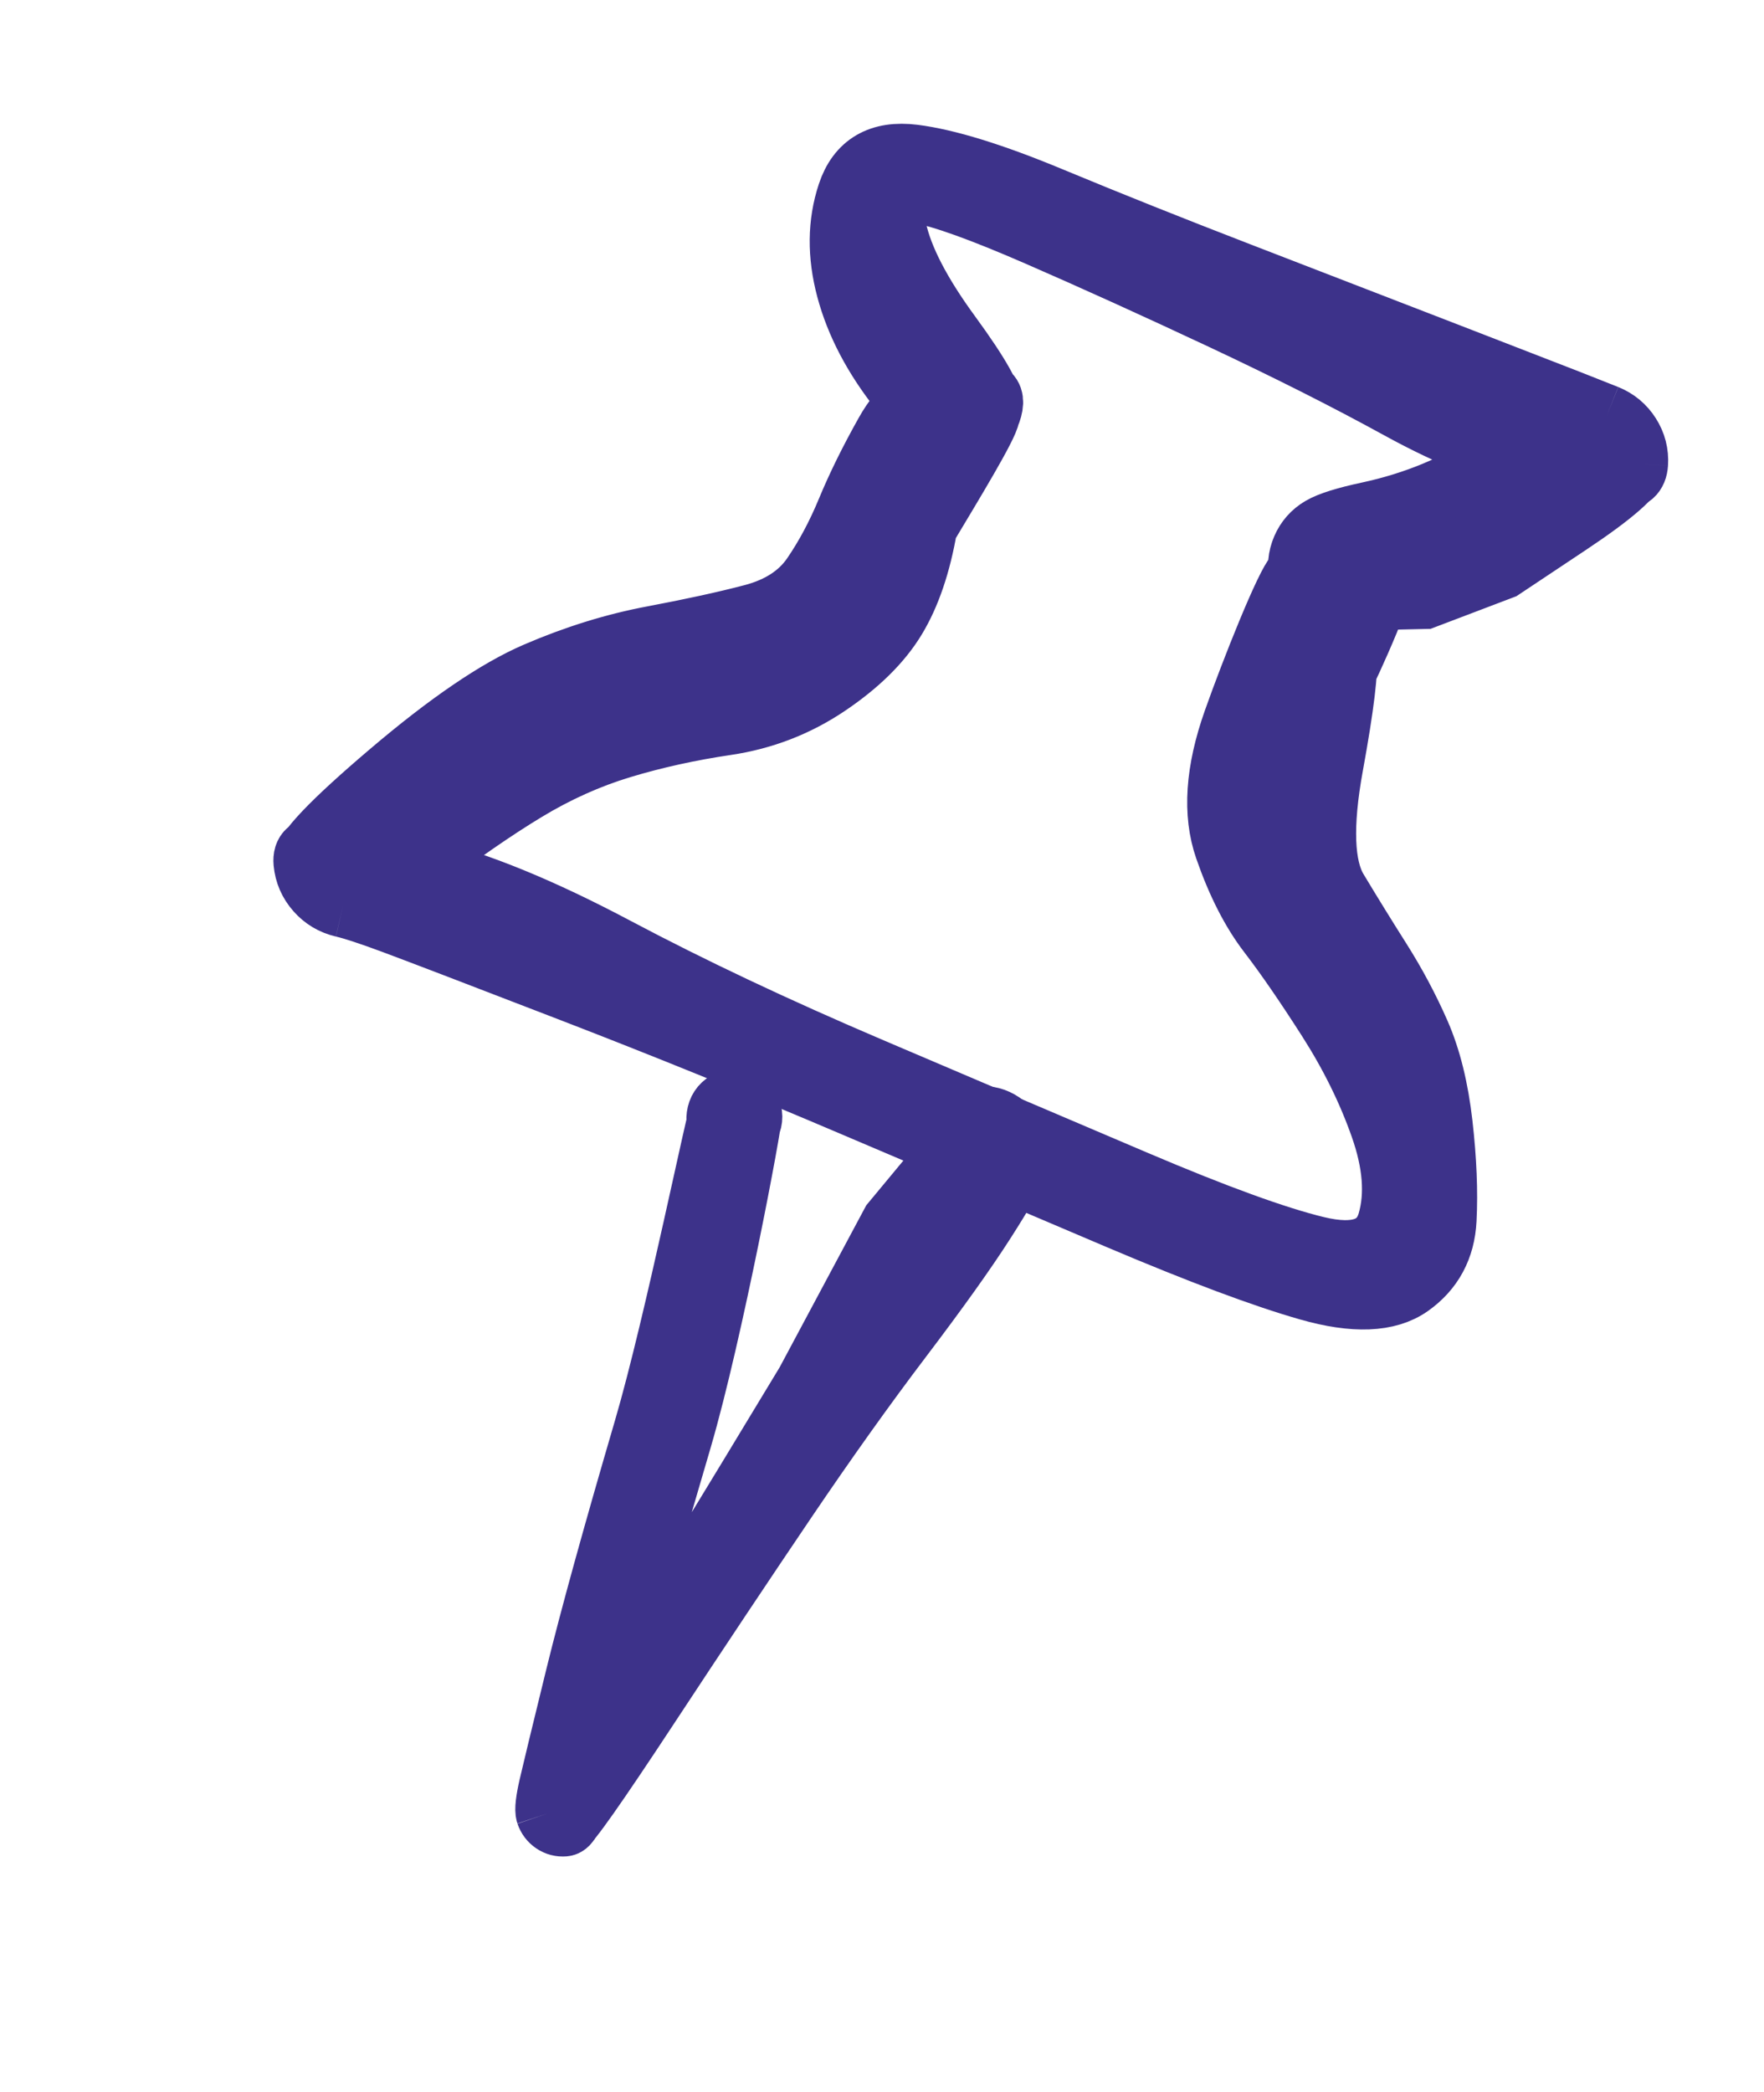
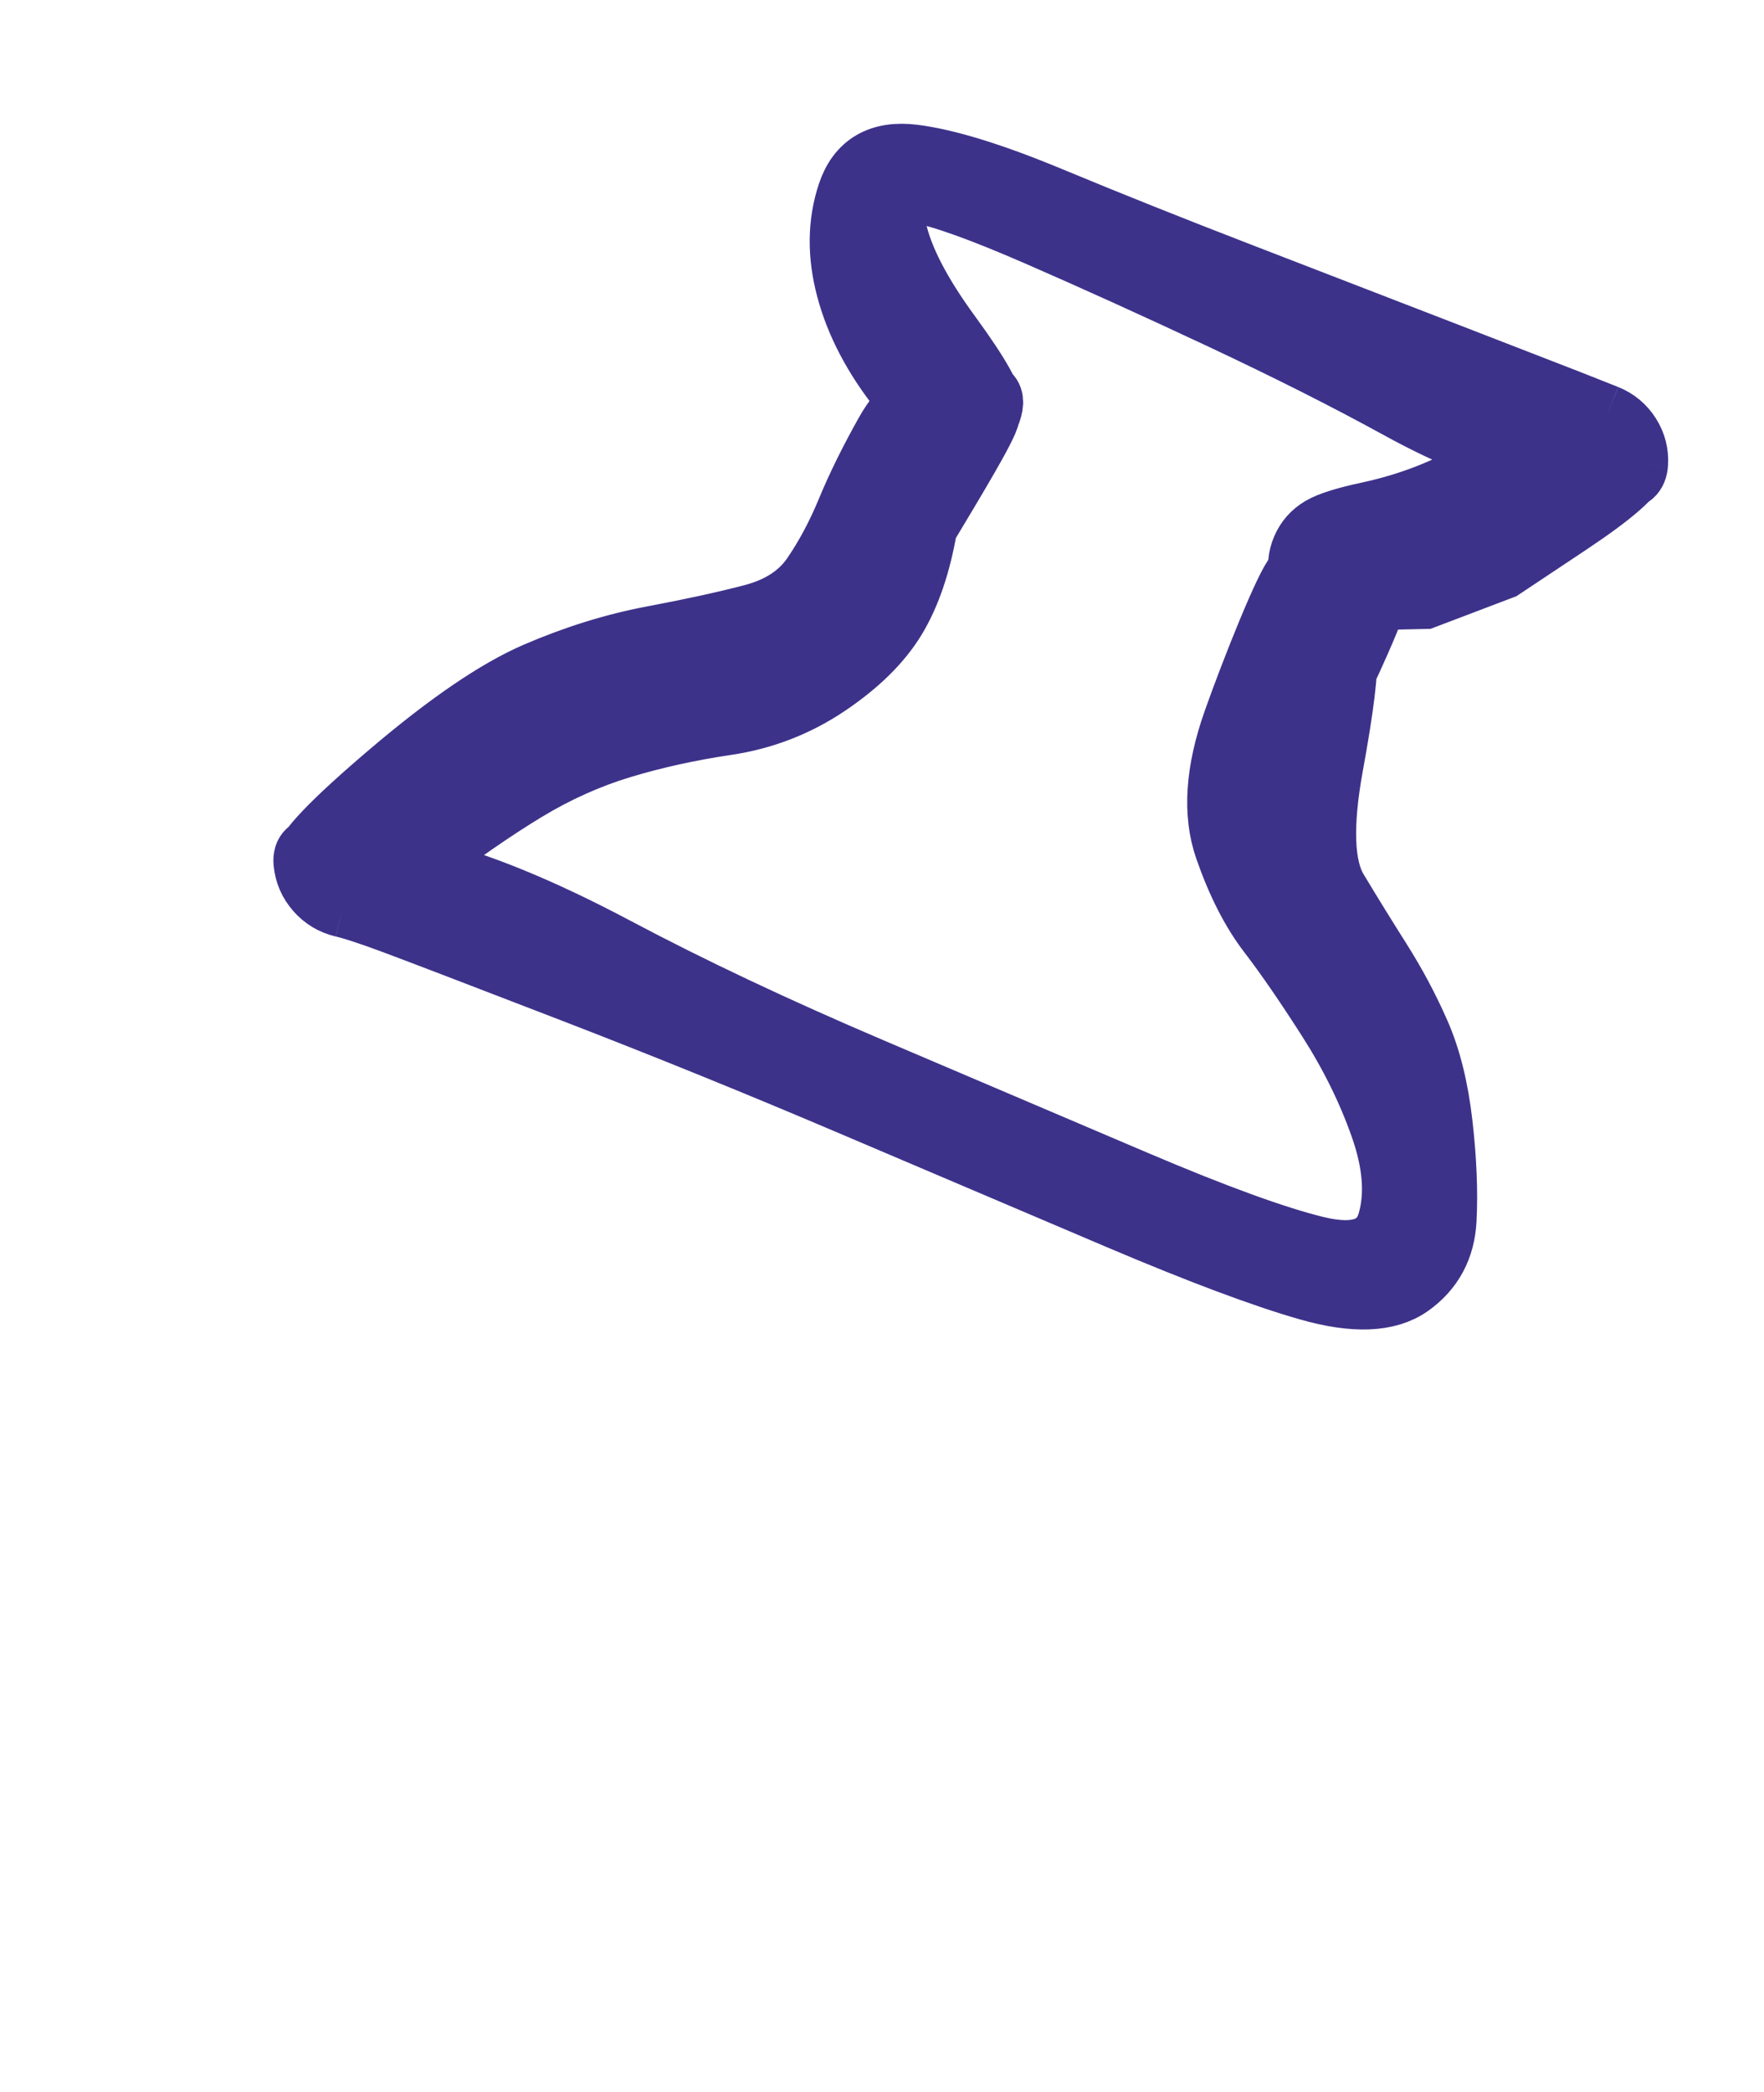
<svg xmlns="http://www.w3.org/2000/svg" width="70" height="83" viewBox="0 0 70 83" fill="none">
  <path d="M56.527 23.702C56.527 23.702 57.039 23.508 58.063 23.118C59.088 22.729 59.6 22.534 59.6 22.534C59.6 22.534 60.484 21.946 62.252 20.769C64.02 19.592 64.917 18.8 64.943 18.394C64.969 17.987 64.873 17.611 64.652 17.264C64.432 16.918 64.131 16.668 63.749 16.513C63.366 16.359 62.851 16.155 62.204 15.902C61.557 15.649 59.915 15.012 57.277 13.992C54.639 12.972 51.958 11.936 49.233 10.884C46.509 9.833 43.996 8.829 41.697 7.874C39.397 6.918 37.583 6.358 36.254 6.191C34.925 6.025 34.067 6.525 33.681 7.691C33.294 8.858 33.281 10.116 33.643 11.467C34.004 12.817 34.701 14.148 35.734 15.457C36.766 16.767 37.46 17.414 37.814 17.399C38.169 17.383 38.485 17.266 38.761 17.047C39.037 16.828 39.221 16.549 39.312 16.21C39.404 15.87 39.332 15.659 39.095 15.574C38.858 15.49 38.299 15.462 37.418 15.491C36.536 15.52 35.788 16.082 35.173 17.176C34.558 18.27 34.05 19.3 33.65 20.266C33.25 21.233 32.788 22.096 32.266 22.857C31.743 23.618 30.94 24.14 29.856 24.424C28.772 24.708 27.461 24.994 25.921 25.284C24.381 25.573 22.834 26.053 21.28 26.723C19.726 27.394 17.799 28.707 15.497 30.664C13.195 32.62 12.064 33.806 12.103 34.222C12.142 34.638 12.301 35.003 12.579 35.319C12.857 35.635 13.201 35.84 13.612 35.936C14.023 36.031 14.692 36.252 15.621 36.597C16.55 36.942 18.89 37.837 22.641 39.284C26.392 40.73 30.163 42.261 33.953 43.877C37.743 45.492 41.238 46.979 44.437 48.337C47.636 49.694 50.136 50.63 51.936 51.143C53.736 51.657 55.074 51.604 55.947 50.986C56.821 50.367 57.287 49.501 57.344 48.388C57.401 47.275 57.349 46.012 57.188 44.6C57.027 43.188 56.73 41.987 56.296 40.997C55.862 40.007 55.348 39.043 54.755 38.105C54.161 37.168 53.587 36.238 53.032 35.314C52.477 34.39 52.416 32.742 52.849 30.369C53.282 27.996 53.458 26.539 53.377 25.998C53.295 25.457 53.01 25.058 52.52 24.801C52.031 24.544 51.54 24.535 51.046 24.774C50.553 25.013 50.261 25.402 50.169 25.94C50.079 26.478 50.226 26.943 50.613 27.337C51 27.73 51.466 27.889 52.011 27.813C52.556 27.738 52.956 27.459 53.211 26.977C53.466 26.494 55.191 22.793 54.945 22.302C54.699 21.811 52.583 24.732 52.039 24.637C51.495 24.541 52.776 19.097 51.458 22.79C51.065 23.169 49.691 26.623 48.989 28.608C48.286 30.592 48.173 32.273 48.651 33.649C49.128 35.025 49.703 36.151 50.376 37.026C51.048 37.902 51.83 39.037 52.722 40.432C53.614 41.827 54.314 43.246 54.822 44.689C55.331 46.132 55.43 47.392 55.121 48.469C54.812 49.546 53.851 49.889 52.238 49.498C50.625 49.107 48.225 48.234 45.039 46.878C41.852 45.522 38.366 44.036 34.578 42.422C30.791 40.808 27.411 39.212 24.436 37.634C21.462 36.056 18.9 35.01 16.75 34.496C14.6 33.981 13.278 33.703 12.784 33.661C12.291 33.62 12.064 33.806 12.103 34.222C12.142 34.638 12.301 35.003 12.579 35.319C12.857 35.635 13.201 35.84 13.612 35.936C14.023 36.031 15.024 35.476 16.615 34.27C18.206 33.063 19.617 32.088 20.848 31.343C22.079 30.598 23.348 30.028 24.657 29.632C25.965 29.237 27.352 28.931 28.816 28.714C30.281 28.497 31.62 27.98 32.833 27.163C34.045 26.346 34.936 25.468 35.505 24.53C36.074 23.591 36.486 22.381 36.741 20.899C37.79 19.147 39.167 16.884 39.22 16.466C39.273 16.048 37.46 17.414 37.814 17.399C38.169 17.383 38.485 17.266 38.761 17.047C39.037 16.828 39.221 16.549 39.312 16.21C39.404 15.87 38.86 14.894 37.679 13.279C36.498 11.665 35.779 10.278 35.524 9.12C35.268 7.961 35.594 7.462 36.501 7.622C37.407 7.783 38.971 8.346 41.193 9.313C43.414 10.28 45.844 11.382 48.482 12.619C51.12 13.857 53.467 15.041 55.525 16.171C57.583 17.302 59.456 18.043 61.145 18.394C62.834 18.746 63.883 18.935 64.291 18.963C64.7 18.99 64.917 18.8 64.943 18.394C64.969 17.987 64.873 17.611 64.652 17.264C64.432 16.918 64.131 16.668 63.749 16.513C63.366 16.359 62.342 16.741 60.677 17.66C59.012 18.579 57.763 19.21 56.931 19.554C56.098 19.898 55.224 20.168 54.308 20.365C53.392 20.561 52.769 20.757 52.437 20.951C52.106 21.145 51.864 21.418 51.713 21.769C51.562 22.12 51.53 22.483 51.617 22.857C51.704 23.232 51.894 23.546 52.186 23.8L56.527 23.702Z" fill="#3D328A" />
  <path d="M64.943 18.394C64.917 18.8 64.02 19.592 62.252 20.769C60.484 21.946 59.6 22.534 59.6 22.534C59.6 22.534 59.088 22.729 58.063 23.118C57.039 23.508 56.527 23.702 56.527 23.702L52.186 23.8C51.894 23.546 51.704 23.232 51.617 22.857C51.53 22.483 51.562 22.12 51.713 21.769C51.864 21.418 52.106 21.145 52.437 20.951C52.769 20.757 53.392 20.561 54.308 20.365C55.224 20.168 56.098 19.898 56.931 19.554C57.763 19.21 59.012 18.579 60.677 17.66C62.342 16.741 63.366 16.359 63.749 16.513M64.943 18.394C64.969 17.987 64.873 17.611 64.652 17.264C64.432 16.918 64.131 16.668 63.749 16.513M64.943 18.394C64.917 18.8 64.7 18.99 64.291 18.963C63.883 18.935 62.834 18.746 61.145 18.394C59.456 18.043 57.583 17.302 55.525 16.171C53.467 15.041 51.12 13.857 48.482 12.619C45.844 11.382 43.414 10.28 41.193 9.313C38.971 8.346 37.407 7.783 36.501 7.622C35.594 7.462 35.268 7.961 35.524 9.12C35.779 10.278 36.498 11.665 37.679 13.279C38.86 14.894 39.404 15.87 39.312 16.21M63.749 16.513C63.366 16.359 62.851 16.155 62.204 15.902C61.557 15.649 59.915 15.012 57.277 13.992C54.639 12.972 51.958 11.936 49.233 10.884C46.509 9.833 43.996 8.829 41.697 7.874C39.397 6.918 37.583 6.358 36.254 6.191C34.925 6.025 34.067 6.525 33.681 7.691C33.294 8.858 33.281 10.116 33.643 11.467C34.004 12.817 34.701 14.148 35.734 15.457C36.766 16.767 37.46 17.414 37.814 17.399M37.814 17.399C38.169 17.383 38.485 17.266 38.761 17.047C39.037 16.828 39.221 16.549 39.312 16.21M37.814 17.399C37.46 17.414 39.273 16.048 39.22 16.466C39.167 16.884 37.79 19.147 36.741 20.899C36.486 22.381 36.074 23.591 35.505 24.53C34.936 25.468 34.045 26.346 32.833 27.163C31.62 27.98 30.281 28.497 28.816 28.714C27.352 28.931 25.965 29.237 24.657 29.632C23.348 30.028 22.079 30.598 20.848 31.343C19.617 32.088 18.206 33.063 16.615 34.27C15.024 35.476 14.023 36.031 13.612 35.936M39.312 16.21C39.404 15.87 39.332 15.659 39.095 15.574C38.858 15.49 38.299 15.462 37.418 15.491C36.536 15.52 35.788 16.082 35.173 17.176C34.558 18.27 34.05 19.3 33.65 20.266C33.25 21.233 32.788 22.096 32.266 22.857C31.743 23.618 30.94 24.14 29.856 24.424C28.772 24.708 27.461 24.994 25.921 25.284C24.381 25.573 22.834 26.053 21.28 26.723C19.726 27.394 17.799 28.707 15.497 30.664C13.195 32.62 12.064 33.806 12.103 34.222M12.103 34.222C12.142 34.638 12.301 35.003 12.579 35.319C12.857 35.635 13.201 35.84 13.612 35.936M12.103 34.222C12.064 33.806 12.291 33.62 12.784 33.661C13.278 33.703 14.6 33.981 16.75 34.496C18.9 35.01 21.462 36.056 24.436 37.634C27.411 39.212 30.791 40.808 34.578 42.422C38.366 44.036 41.852 45.522 45.039 46.878C48.225 48.234 50.625 49.107 52.238 49.498C53.851 49.889 54.812 49.546 55.121 48.469C55.43 47.392 55.331 46.132 54.822 44.689C54.314 43.246 53.614 41.827 52.722 40.432C51.83 39.037 51.048 37.902 50.376 37.026C49.703 36.151 49.128 35.025 48.651 33.649C48.173 32.273 48.286 30.592 48.989 28.608C49.691 26.623 51.065 23.169 51.458 22.79C52.776 19.097 51.495 24.541 52.039 24.637C52.583 24.732 54.699 21.811 54.945 22.302C55.191 22.793 53.466 26.494 53.211 26.977C52.956 27.459 52.556 27.738 52.011 27.813C51.466 27.889 51 27.73 50.613 27.337C50.226 26.943 50.079 26.478 50.169 25.94C50.261 25.402 50.553 25.013 51.046 24.774C51.54 24.535 52.031 24.544 52.52 24.801C53.01 25.058 53.295 25.457 53.377 25.998C53.458 26.539 53.282 27.996 52.849 30.369C52.416 32.742 52.477 34.39 53.032 35.314C53.587 36.238 54.161 37.168 54.755 38.105C55.348 39.043 55.862 40.007 56.296 40.997C56.73 41.987 57.027 43.188 57.188 44.6C57.349 46.012 57.401 47.275 57.344 48.388C57.287 49.501 56.821 50.367 55.947 50.986C55.074 51.604 53.736 51.657 51.936 51.143C50.136 50.63 47.636 49.694 44.437 48.337C41.238 46.979 37.743 45.492 33.953 43.877C30.163 42.261 26.392 40.73 22.641 39.284C18.89 37.837 16.55 36.942 15.621 36.597C14.692 36.252 14.023 36.031 13.612 35.936" stroke="#3D328A" stroke-width="2.5" />
-   <path d="M35.418 48.517C35.418 48.517 34.852 49.574 33.721 51.689C32.591 53.804 32.025 54.861 32.025 54.861C32.025 54.861 31.278 56.094 29.785 58.561C28.291 61.028 26.561 63.838 24.594 66.993C22.628 70.147 21.669 71.798 21.718 71.945C21.768 72.091 21.854 72.206 21.978 72.29C22.102 72.374 22.238 72.41 22.389 72.398C22.54 72.387 22.698 72.084 22.864 71.488C23.031 70.893 23.454 69.391 24.135 66.982C24.816 64.574 25.772 61.27 27.003 57.072C28.234 52.874 29.819 44.42 29.781 44.193C29.744 43.966 29.626 43.807 29.428 43.715C29.23 43.622 29.033 43.636 28.837 43.754C28.641 43.872 28.527 44.047 28.495 44.279C28.463 44.51 28.526 44.702 28.685 44.856C28.843 45.01 29.031 45.061 29.249 45.01C29.467 44.959 29.625 44.827 29.723 44.614C29.821 44.401 29.819 44.194 29.716 43.994C29.613 43.794 29.452 43.683 29.233 43.661C29.015 43.64 28.828 43.716 28.673 43.891C28.519 44.065 26.838 52.495 25.605 56.698C24.373 60.901 23.47 64.171 22.896 66.507C22.323 68.844 21.971 70.297 21.84 70.868C21.71 71.439 21.669 71.798 21.718 71.945C21.768 72.091 21.854 72.206 21.978 72.29C22.102 72.374 22.238 72.41 22.389 72.398C22.54 72.387 23.636 70.83 25.679 67.727C27.722 64.624 29.551 61.881 31.166 59.496C32.781 57.111 34.31 54.968 35.754 53.065C37.198 51.162 38.294 49.626 39.042 48.458C39.791 47.289 40.211 46.545 40.302 46.225C40.393 45.905 40.387 45.592 40.284 45.286C40.181 44.981 40 44.741 39.743 44.566C39.485 44.392 39.199 44.316 38.885 44.34L35.418 48.517Z" fill="#3D328A" />
-   <path d="M21.718 71.945C21.669 71.798 22.628 70.147 24.594 66.993C26.561 63.838 28.291 61.028 29.785 58.561C31.278 56.094 32.025 54.861 32.025 54.861C32.025 54.861 32.591 53.804 33.721 51.689C34.852 49.574 35.418 48.517 35.418 48.517L38.885 44.34C39.199 44.316 39.485 44.392 39.743 44.566C40 44.741 40.181 44.981 40.284 45.286C40.387 45.592 40.393 45.905 40.302 46.225C40.211 46.545 39.791 47.289 39.042 48.458C38.294 49.626 37.198 51.162 35.754 53.065C34.31 54.968 32.781 57.111 31.166 59.496C29.551 61.881 27.722 64.624 25.679 67.727C23.636 70.83 22.54 72.387 22.389 72.398M21.718 71.945C21.768 72.091 21.854 72.206 21.978 72.29C22.102 72.374 22.238 72.41 22.389 72.398M21.718 71.945C21.669 71.798 21.71 71.439 21.84 70.868C21.971 70.297 22.323 68.844 22.896 66.507C23.47 64.171 24.373 60.901 25.605 56.698C26.838 52.495 28.519 44.065 28.673 43.891C28.828 43.716 29.015 43.64 29.233 43.661C29.452 43.683 29.613 43.794 29.716 43.994C29.819 44.194 29.821 44.401 29.723 44.614C29.625 44.827 29.467 44.959 29.249 45.01C29.031 45.061 28.843 45.01 28.685 44.856C28.526 44.702 28.463 44.51 28.495 44.279C28.527 44.047 28.641 43.872 28.837 43.754C29.033 43.636 29.23 43.622 29.428 43.715C29.626 43.807 29.744 43.966 29.781 44.193C29.819 44.42 28.234 52.874 27.003 57.072C25.772 61.27 24.816 64.574 24.135 66.982C23.454 69.391 23.031 70.893 22.864 71.488C22.698 72.084 22.54 72.387 22.389 72.398" stroke="#3D328A" stroke-width="2.5" />
</svg>